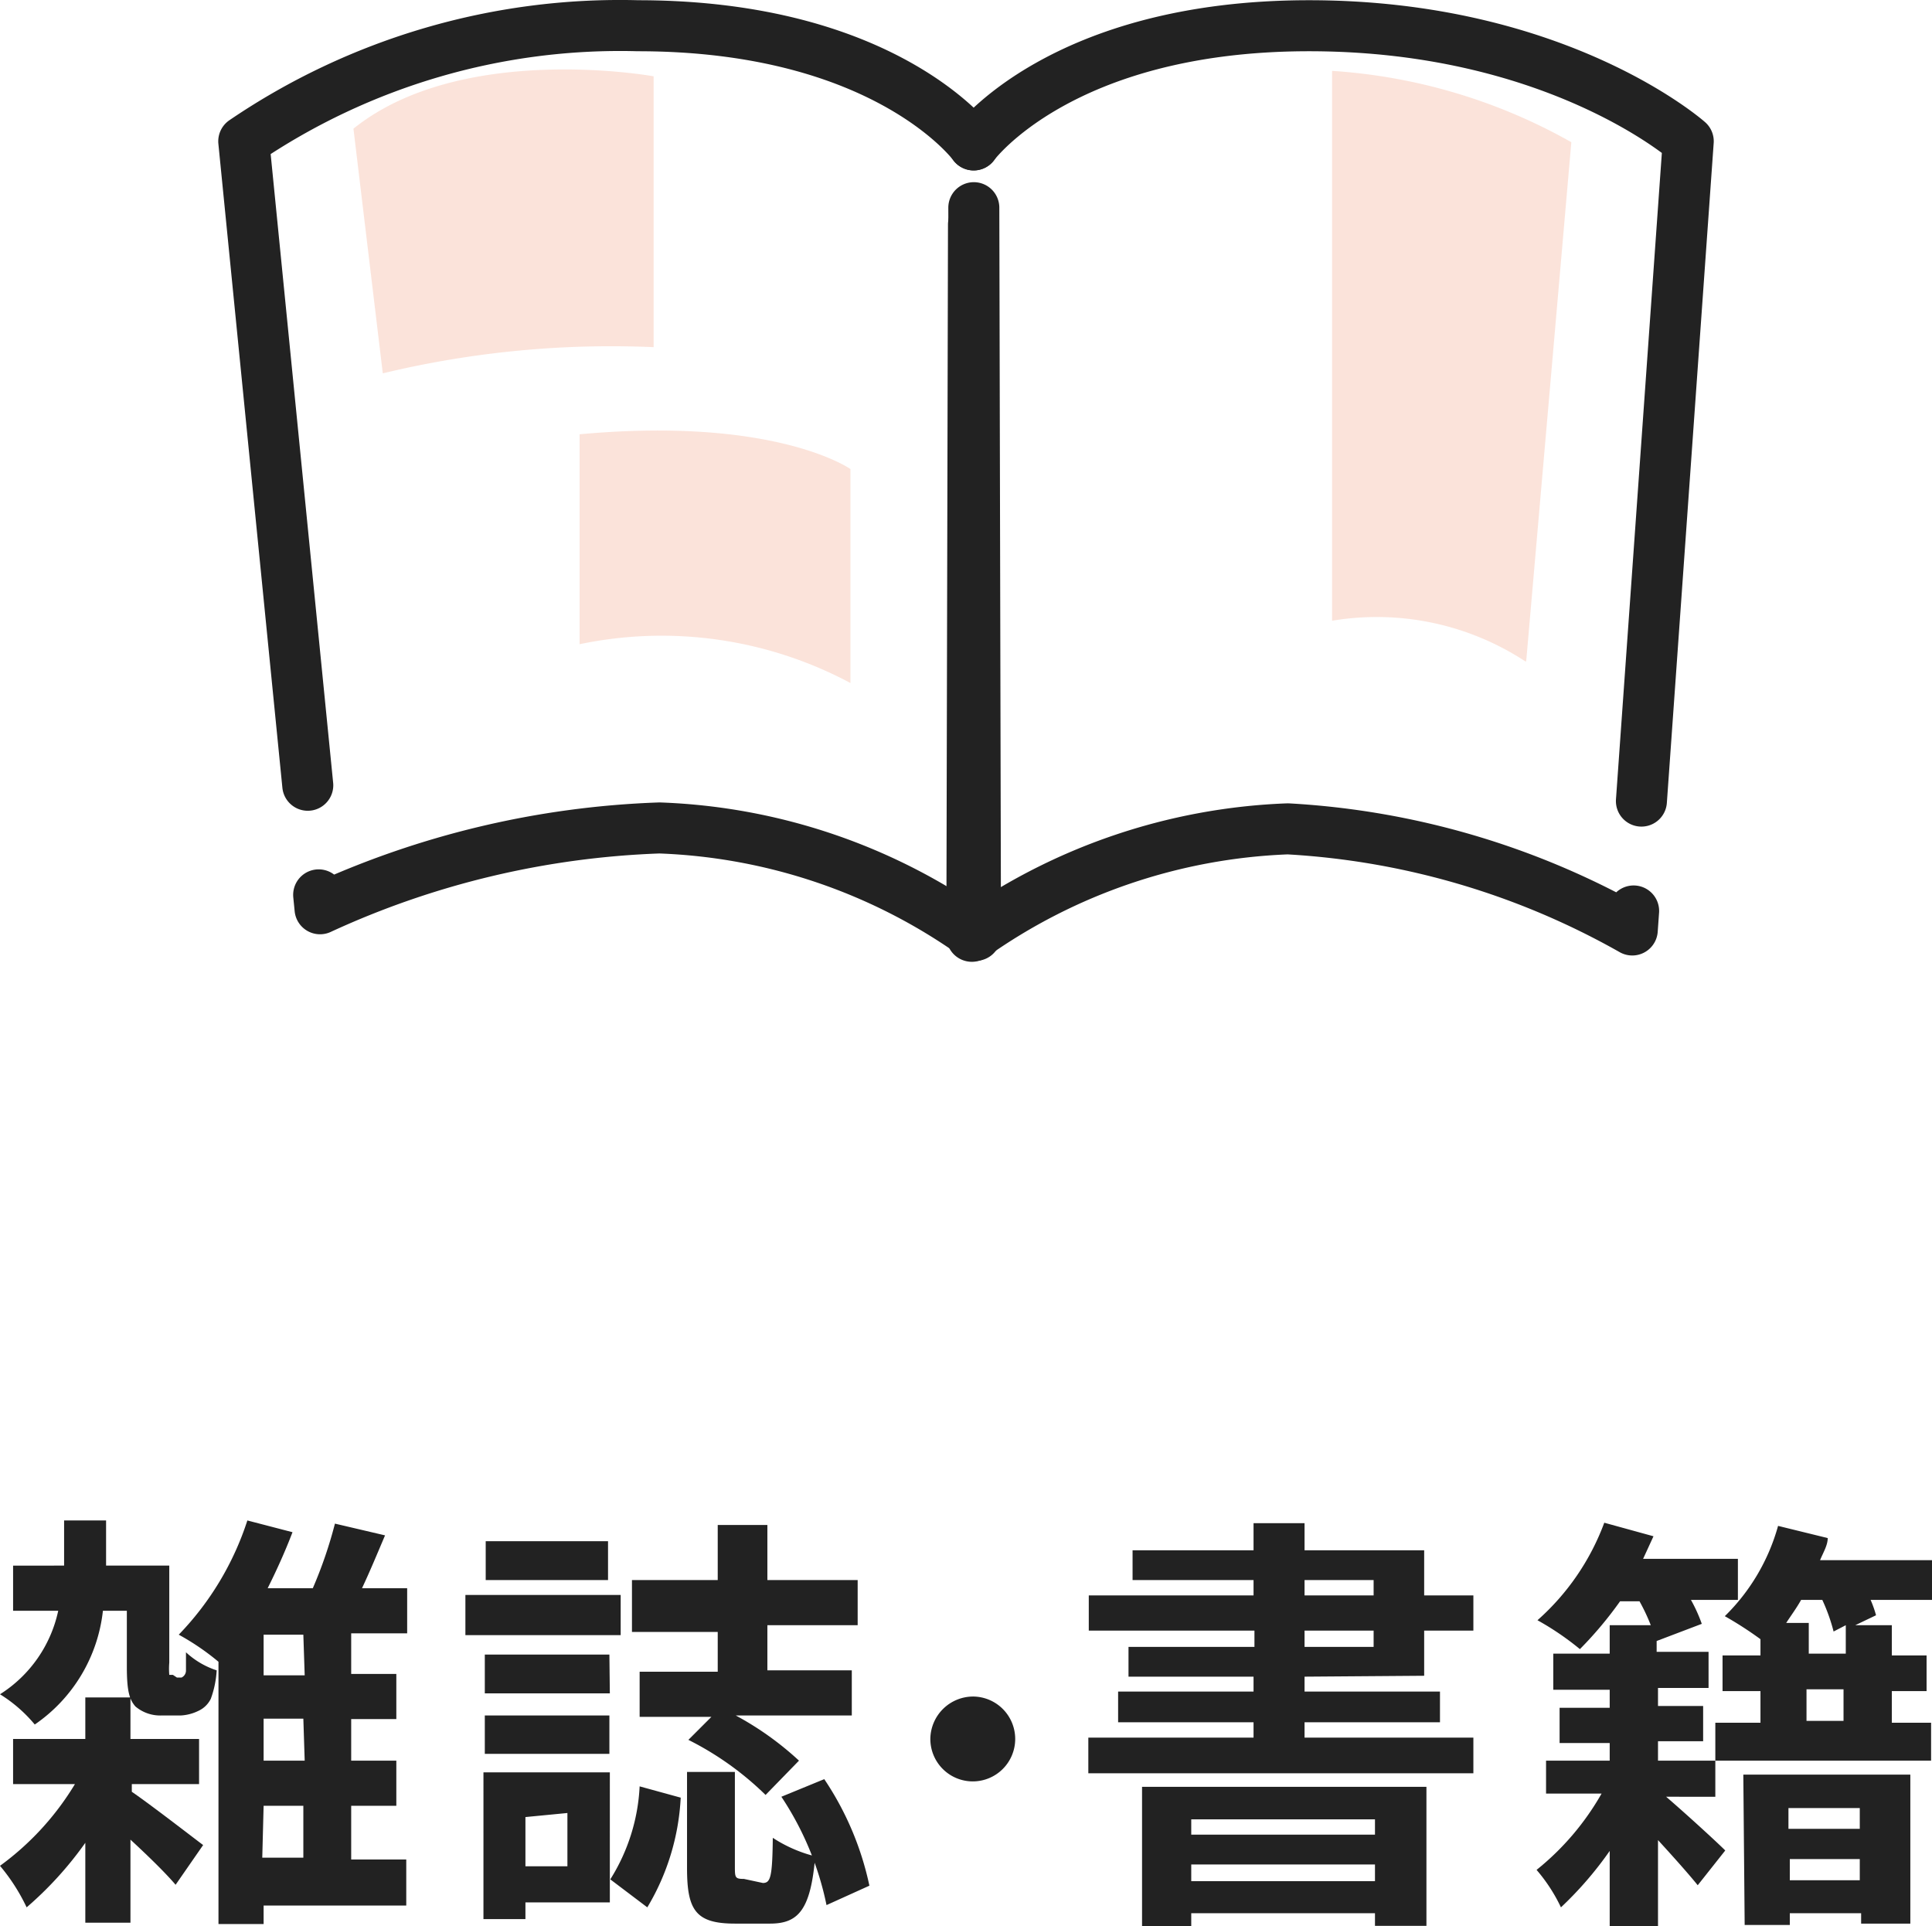
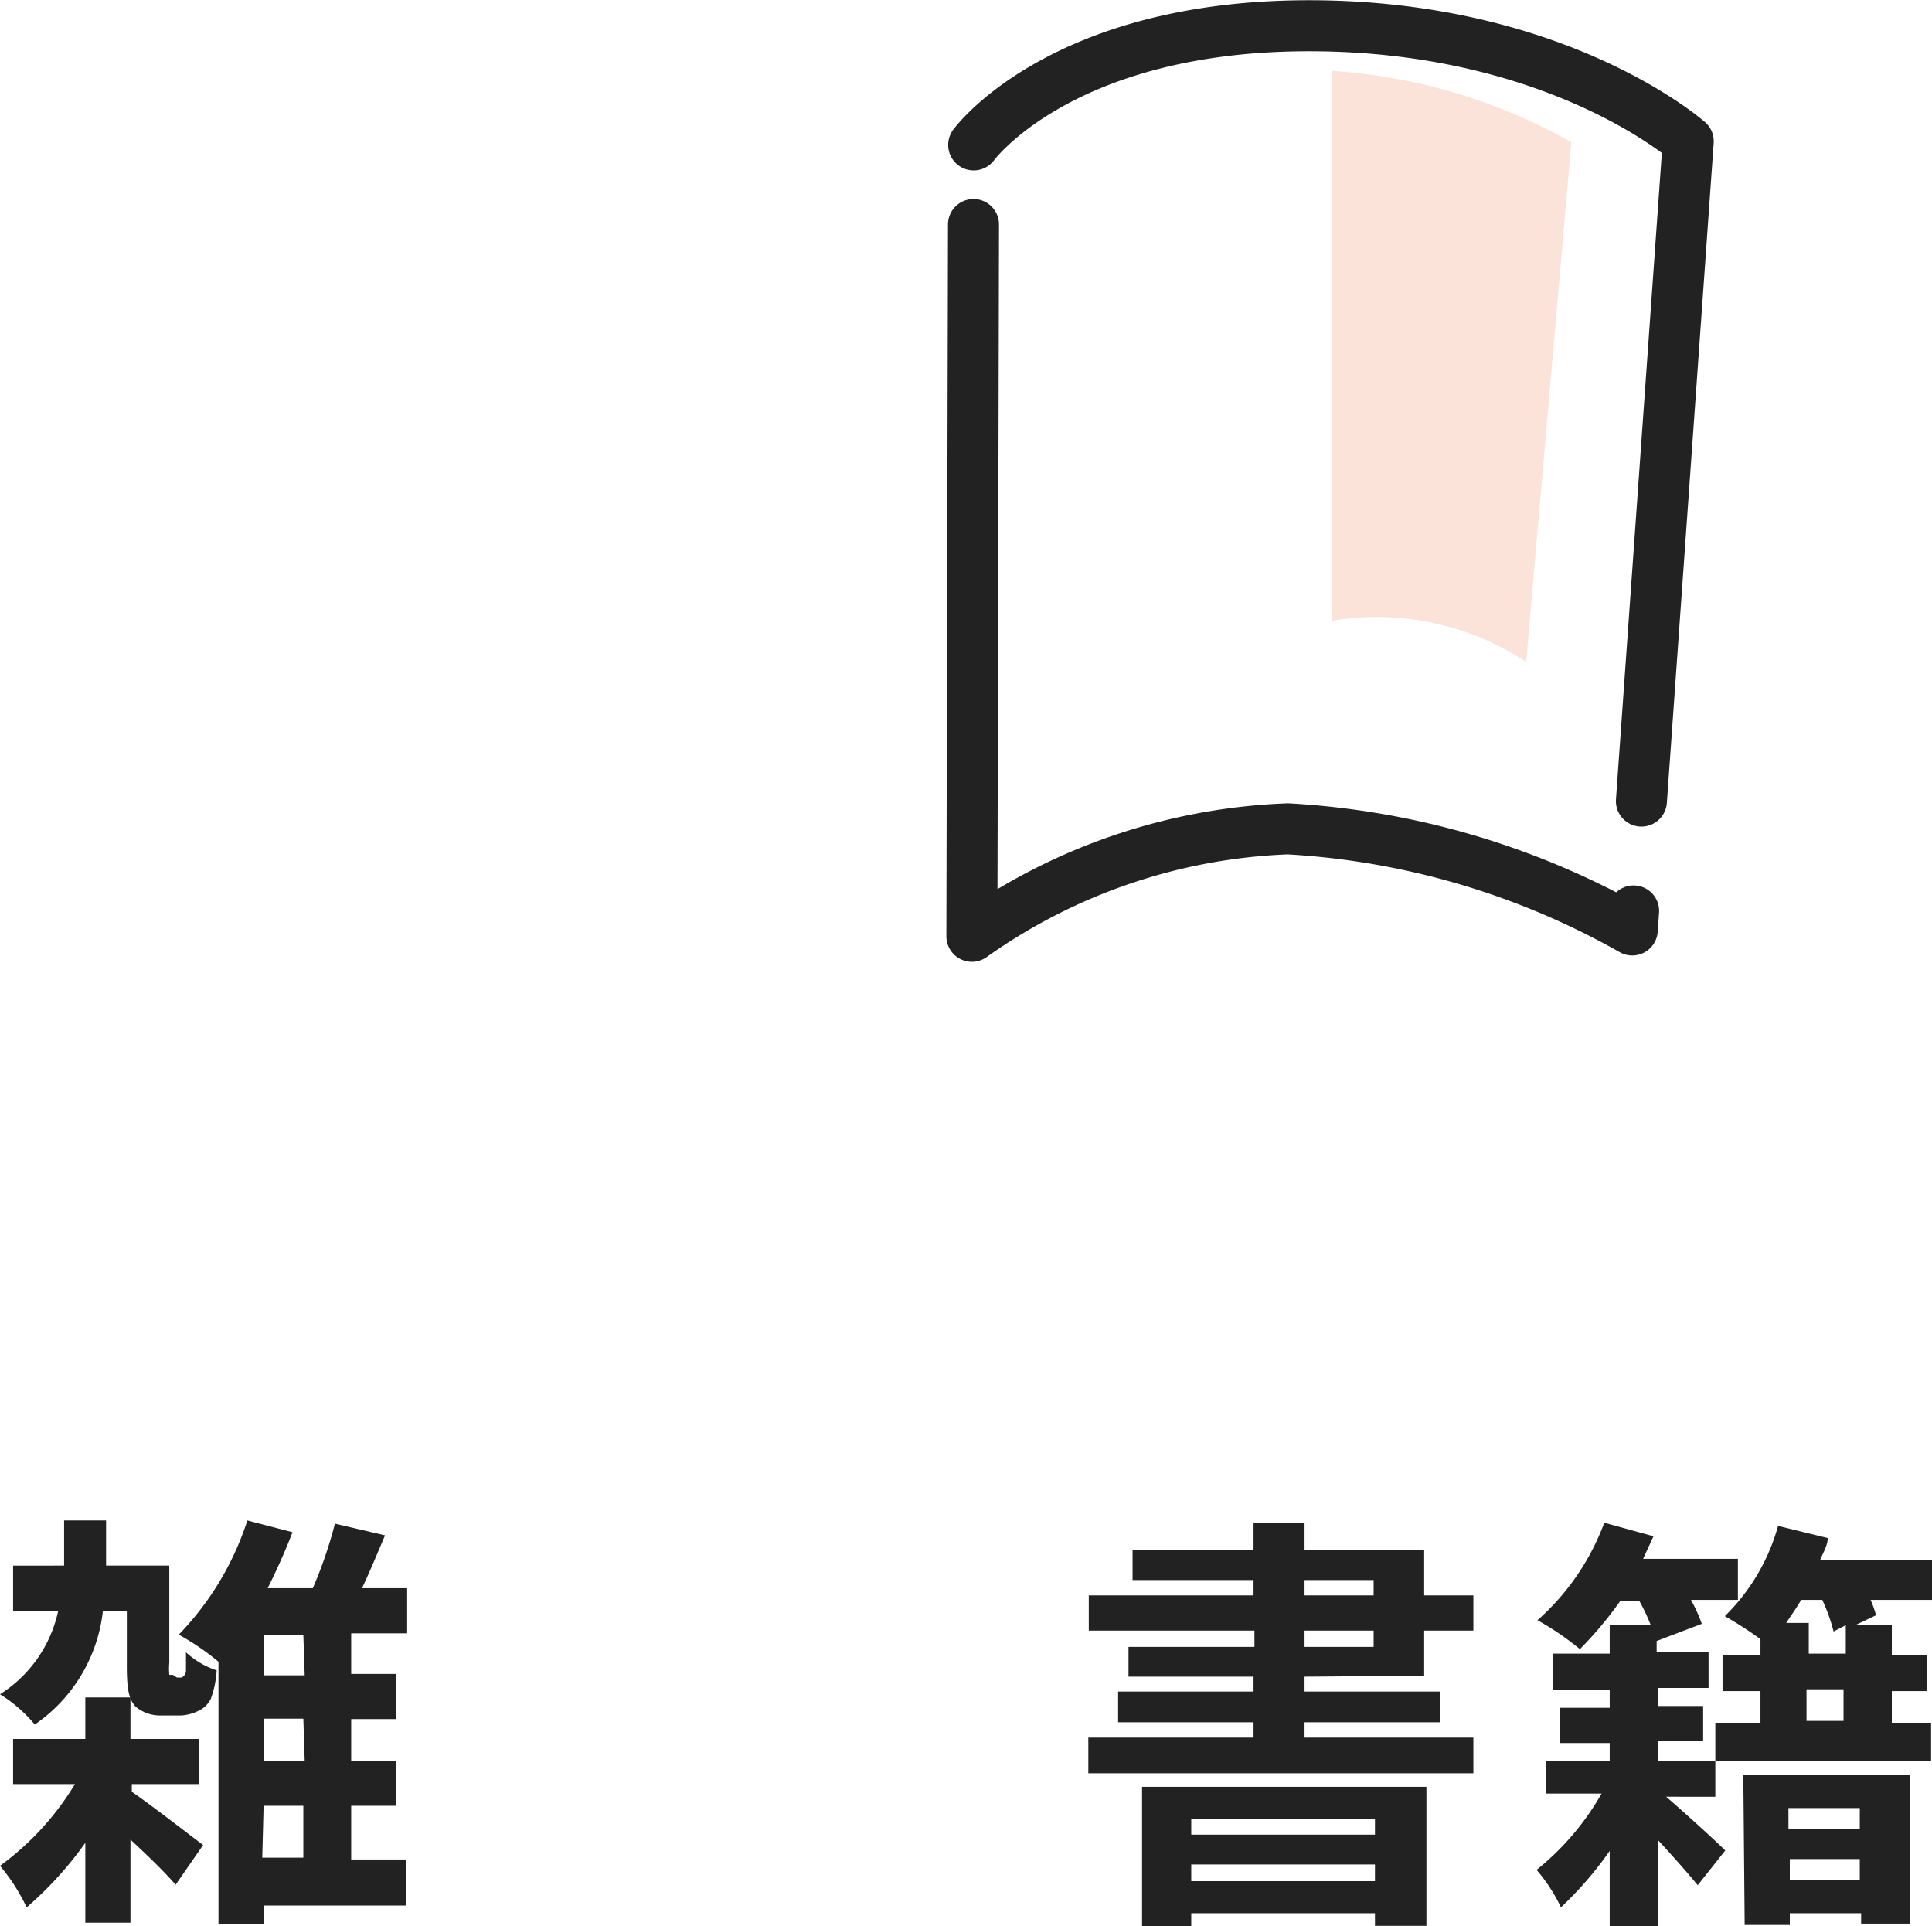
<svg xmlns="http://www.w3.org/2000/svg" width="42.8" height="42.67" viewBox="0 0 42.8 42.67">
  <defs>
    <style>.cls-1{fill:#e84709;opacity:0.15;}.cls-2{fill:none;stroke:#222;stroke-linecap:round;stroke-linejoin:round;stroke-width:1.13px;stroke-dasharray:31.71 2.44;}.cls-3{isolation:isolate;}.cls-4{fill:#222;}</style>
  </defs>
  <g id="レイヤー_2" data-name="レイヤー 2">
    <g id="EA9612">
-       <path id="パス_90" data-name="パス 90" class="cls-1" d="M7.83,2.85l.65,5.42a21.61,21.61,0,0,1,6-.58v-6S10.23.92,7.83,2.85" />
-       <path id="パス_91" data-name="パス 91" class="cls-1" d="M18.84,15.12V10.39s-1.65-1.17-6-.77v4.65a8.87,8.87,0,0,1,6,.86" />
      <path id="パス_92" data-name="パス 92" class="cls-1" d="M33.81,14.65l1-11.5a12.4,12.4,0,0,0-5.3-1.58V13.75a6,6,0,0,1,4.28.9" />
    </g>
    <g id="_222222" data-name="222222">
      <g id="雑誌_書籍" data-name="雑誌 書籍">
        <g id="グループ_21" data-name="グループ 21">
-           <path id="パス_93" data-name="パス 93" class="cls-2" d="M21.57,3.21S19.65.57,14.13.57A14.82,14.82,0,0,0,5.4,3.13l1.69,17a19.56,19.56,0,0,1,7.52-1.79,12.84,12.84,0,0,1,7,2.38Z" />
          <path id="パス_94" data-name="パス 94" class="cls-2" d="M21.57,3.21S23.49.57,29,.57,37.4,3.13,37.4,3.13L36.16,20.6a17.45,17.45,0,0,0-7.63-2.24,12.91,12.91,0,0,0-7,2.38Z" />
        </g>
      </g>
      <g id="会社概要">
        <g class="cls-3">
          <path class="cls-4" d="M2.92,39.69c.41.28,1.34,1,1.58,1.18l-.61.88c-.22-.26-.61-.64-1-1v1.84h-1V40.82a7.92,7.92,0,0,1-1.3,1.43A4.24,4.24,0,0,0,0,41.33a6.2,6.2,0,0,0,1.66-1.81H.29v-1h1.6v-.92h1v.92H4.41v1H2.92Zm1-2.53.1,0A.17.17,0,0,0,4.12,37c0-.07,0-.21,0-.4A1.83,1.83,0,0,0,4.8,37a2.18,2.18,0,0,1-.13.63.57.57,0,0,1-.28.27A1,1,0,0,1,4,38H3.57a.85.85,0,0,1-.57-.2c-.13-.15-.19-.33-.19-.88V35.68H2.28A3.52,3.52,0,0,1,.77,38.2,3.17,3.17,0,0,0,0,37.53a2.91,2.91,0,0,0,1.29-1.85h-1v-1H1.42v-1h.93v1h1.4v2.15a1.57,1.57,0,0,0,0,.27s0,0,.08,0ZM9,42.21H5.84v.41h-1V36.81l0,0a5.46,5.46,0,0,0-.88-.6,6.54,6.54,0,0,0,1.52-2.53l1,.26c-.16.42-.35.84-.55,1.24h1a9.69,9.69,0,0,0,.49-1.43l1.11.26c-.17.4-.34.81-.51,1.17h1v1H7.78v.9h1v1h-1V39h1v1h-1v1.19H9Zm-2.28-6H5.84v.9h.91Zm0,1.86H5.84V39h.91Zm-.91,3.08h.91V40H5.84Z" />
-           <path class="cls-4" d="M13.75,36.22H10.31v-.89h3.44Zm-.24,5.92H11.64v.37h-.93V39.26h2.8Zm0-4.63H10.74v-.86H13.5ZM10.74,38H13.5v.85H10.74Zm2.73-3H10.76v-.86h2.71Zm-1.83,5.25v1.09h.93V40.16Zm1.88,1.38a4.25,4.25,0,0,0,.65-2.06l.91.25a5.23,5.23,0,0,1-.74,2.43Zm2.38-5.48H14V35H15.9V33.78H17V35h2v1H17v1h1.87v1H16.3a6.81,6.81,0,0,1,1.4,1l-.74.76a6.78,6.78,0,0,0-1.71-1.22l.51-.51H14.17v-1H15.9Zm1,5.56c.17,0,.21-.13.22-1a3.08,3.08,0,0,0,.94.41c-.1,1.18-.37,1.49-1,1.49h-.78c-.87,0-1.06-.3-1.06-1.23V39.25h1.06v2.08c0,.26,0,.29.2.29Zm1.36-2.3a6.73,6.73,0,0,1,1,2.36l-.95.43a6.78,6.78,0,0,0-1-2.4Z" />
-           <path class="cls-4" d="M21.56,37.58a.94.94,0,1,1-.95.94A.95.95,0,0,1,21.56,37.58Z" />
          <path class="cls-4" d="M28.9,37.14v.33h3v.68h-3v.34h3.74v.79H24.11v-.79h3.66v-.34h-3v-.68h3v-.33H25v-.66h2.79v-.36H24.12v-.78h3.65V35H25.09v-.66h2.68v-.6H28.9v.6h2.65v1h1.09v.78H31.55v1Zm-3.6,2.44h6.3v3.08H30.46v-.28H26.39v.29H25.3Zm1.09.72v.34h4.07V40.3Zm4.07,1.37V41.3H26.39v.37ZM28.9,35.34h1.53V35H28.9Zm0,1.14h1.53v-.36H28.9Z" />
          <path class="cls-4" d="M42.8,35.44H41.44a2.36,2.36,0,0,1,.12.34L41.1,36h.81v.67h.77v.79h-.77v.7h.87V39H38v.8H36.91c.42.36,1.12,1,1.31,1.19l-.61.77c-.21-.26-.55-.64-.88-1v1.94H35.66V41a8,8,0,0,1-1.08,1.25,3.69,3.69,0,0,0-.54-.83,5.9,5.9,0,0,0,1.44-1.69H34.25V39h1.41v-.39H34.55v-.78h1.11v-.4H34.41v-.8h1.25V36h.91a4.22,4.22,0,0,0-.25-.53h-.43A8.48,8.48,0,0,1,35,36.53a6.22,6.22,0,0,0-.94-.64,5.38,5.38,0,0,0,1.48-2.16l1.09.3-.23.5h2.1v.91H37.46a3.39,3.39,0,0,1,.24.53l-1,.38v.24h1.15v.8H36.73v.4h1v.78h-1V39H38v-.84h1v-.7h-.84v-.79H39v-.36a8.06,8.06,0,0,0-.79-.51,4.47,4.47,0,0,0,1.18-2l1.1.27c0,.16-.1.32-.17.49H42.8Zm-4.18,3.87h3.7v3.3H41.23v-.23H39.65v.26h-1Zm2-3.17a4,4,0,0,0-.25-.7h-.47c-.1.18-.22.34-.33.51h.5v.68h.82V36Zm-1,3.91v.46h1.58v-.46Zm1.58,1.6v-.47H39.65v.47Zm-.36-4.23h-.82v.7h.82Z" />
        </g>
      </g>
    </g>
  </g>
</svg>